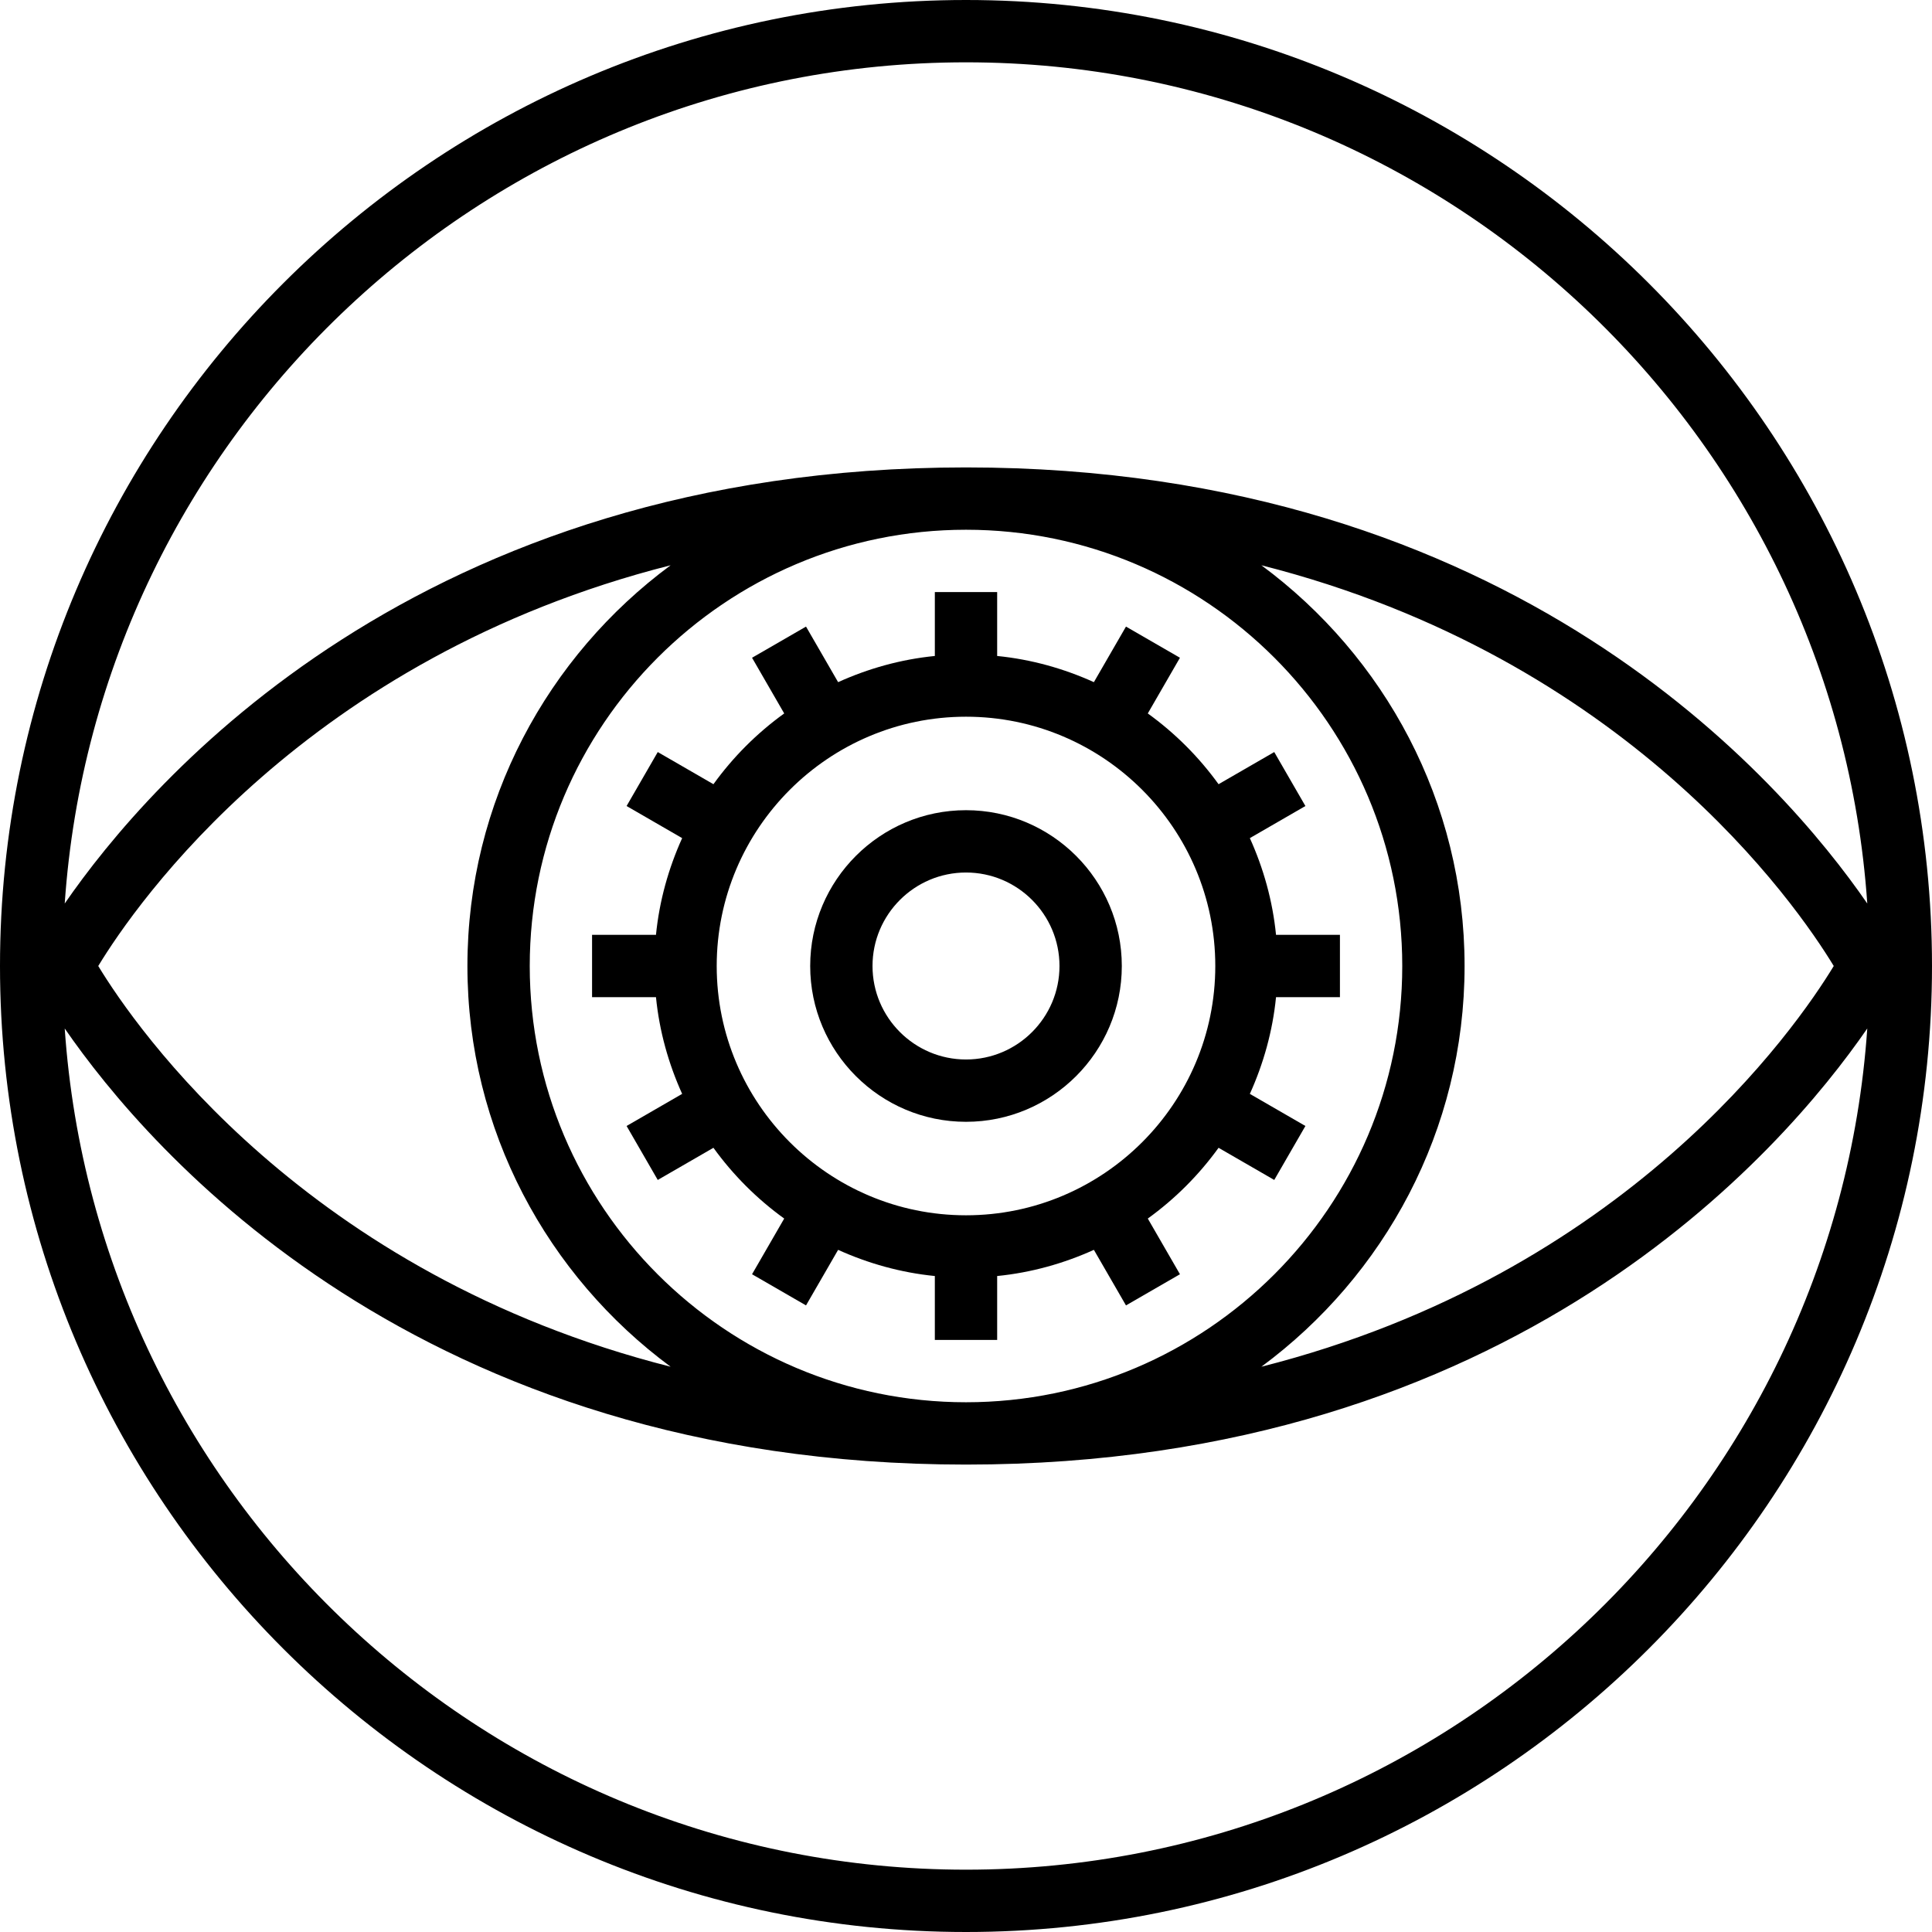
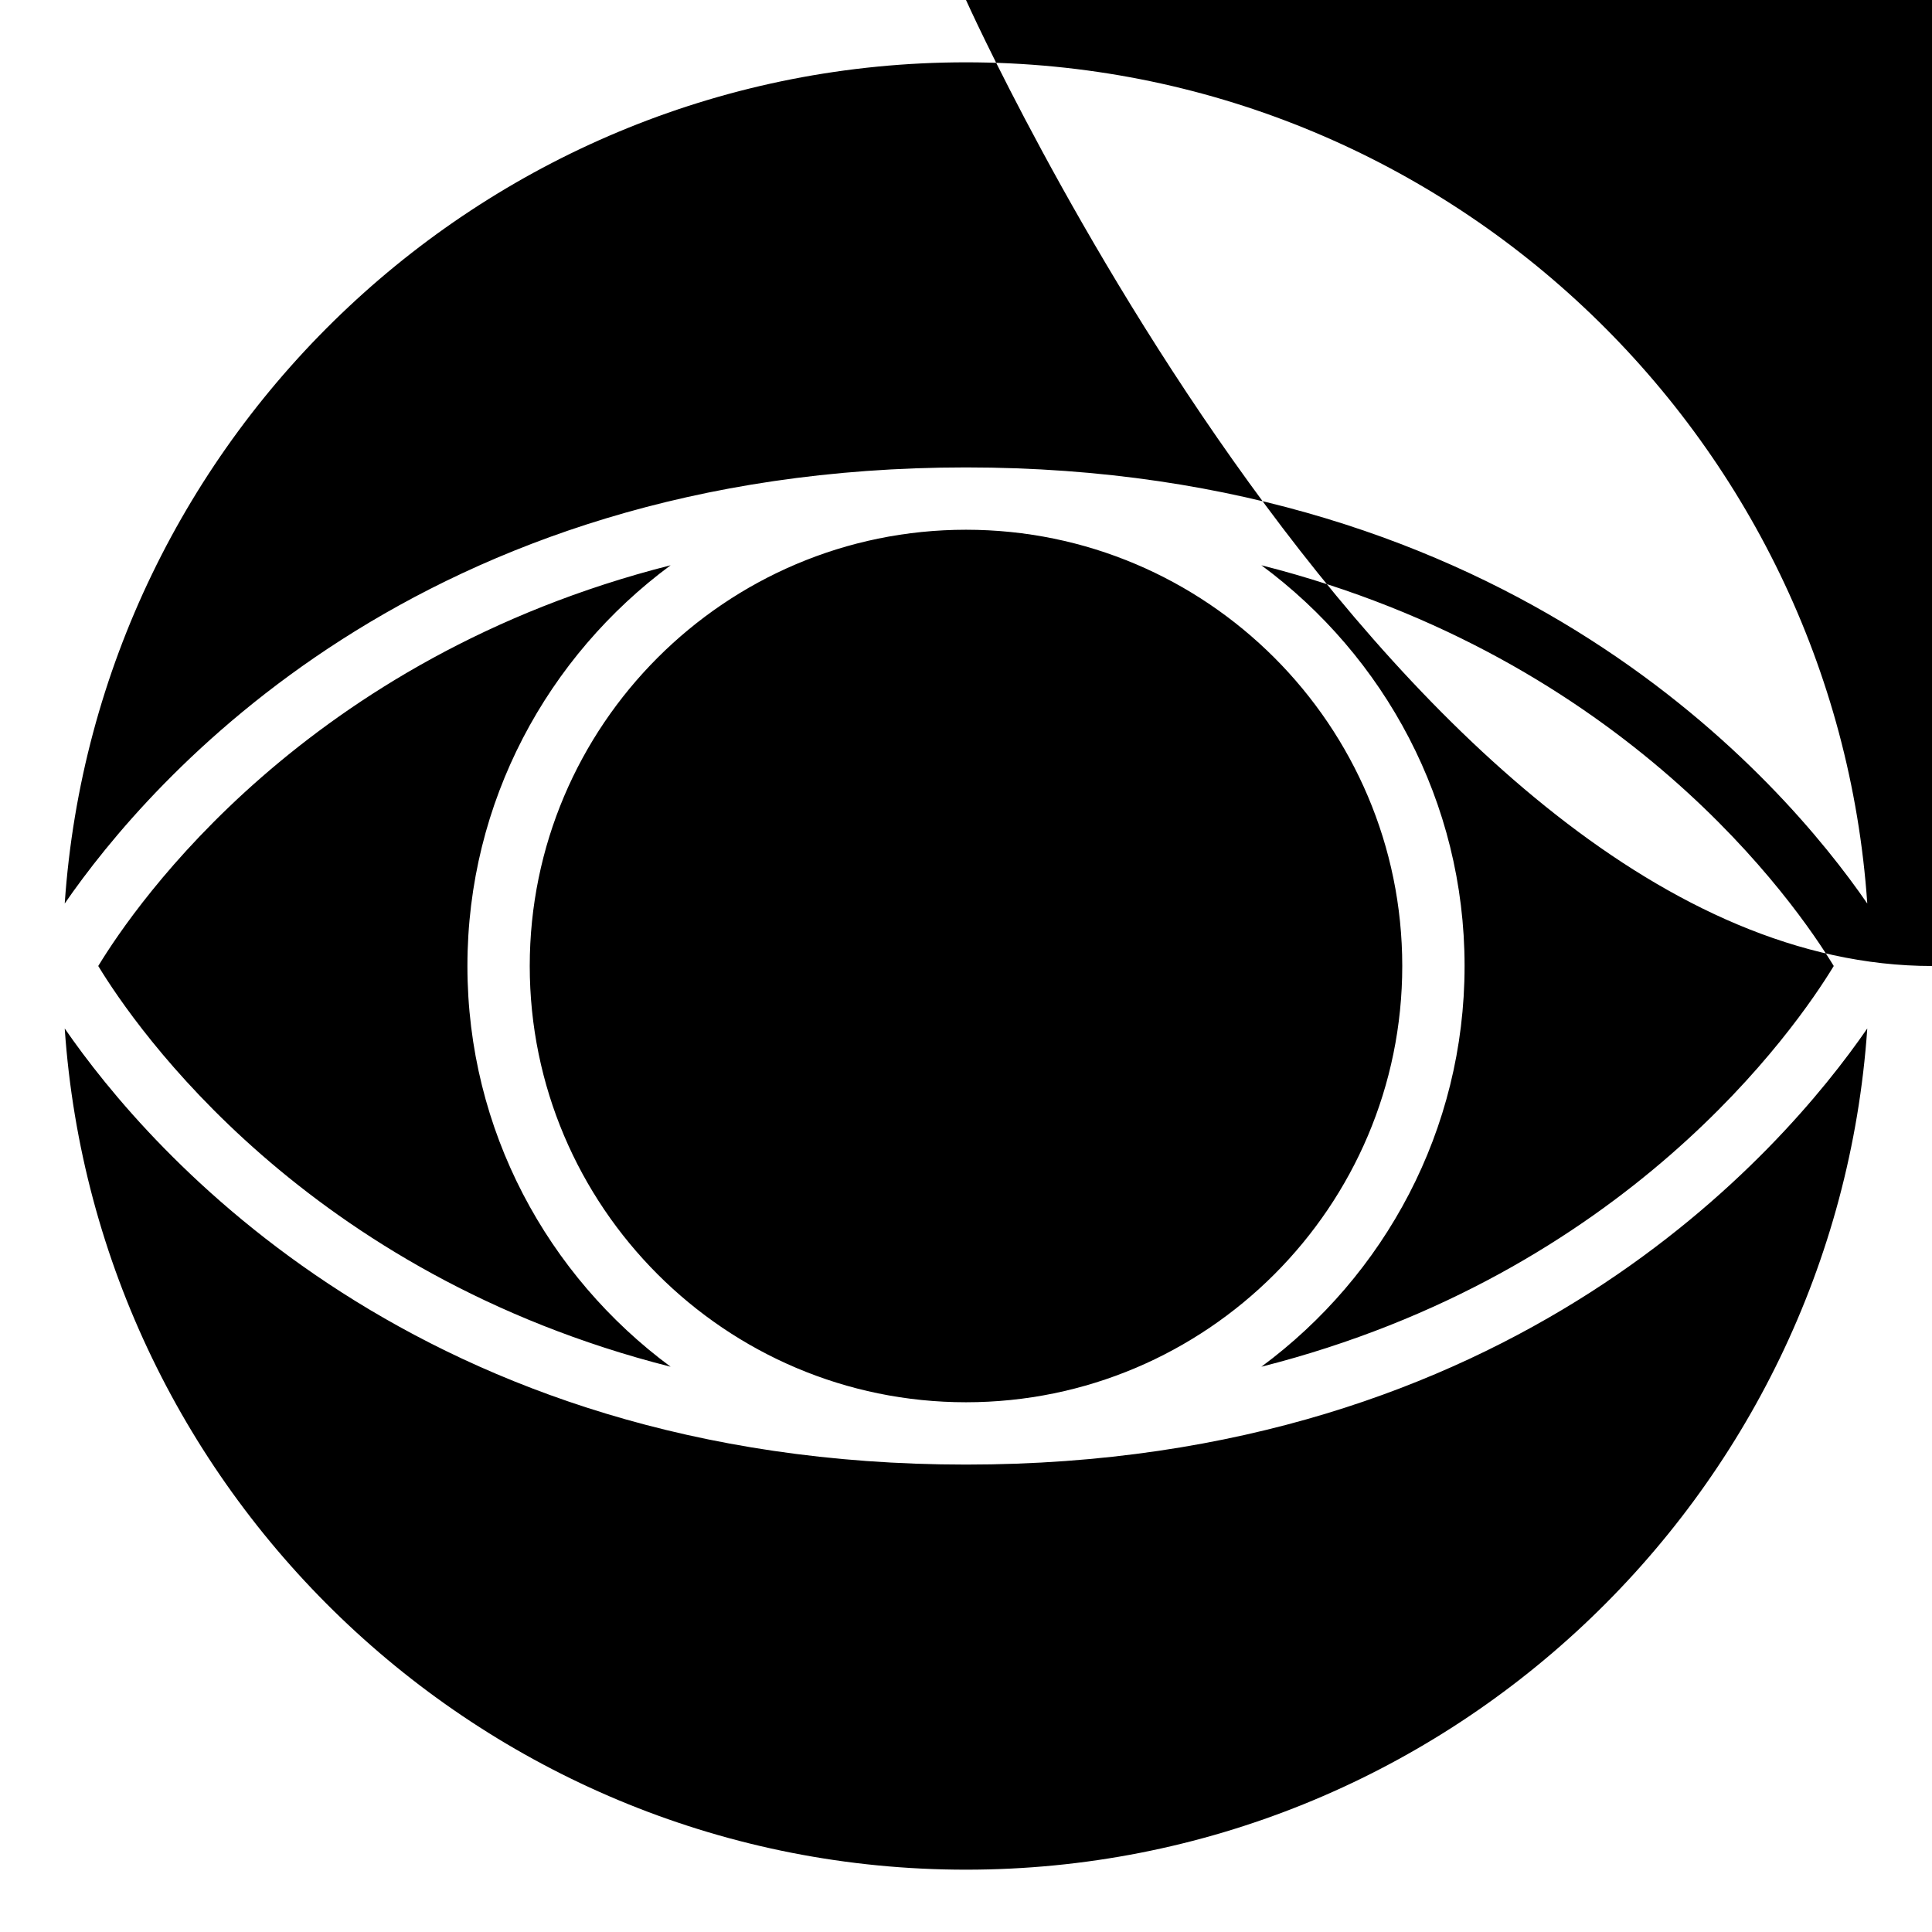
<svg xmlns="http://www.w3.org/2000/svg" fill="#000000" height="800px" width="800px" version="1.1" id="Layer_1" viewBox="0 0 496 496" xml:space="preserve">
  <g>
    <g>
      <g>
-         <path d="M248,0C111.256,0,0,111.256,0,248s111.256,248,248,248s248-111.256,248-248S384.744,0,248,0z M248,16     c122.528,0,223.112,95.496,231.384,215.96C457.696,200.496,388.488,120,248,120S38.304,200.496,16.616,231.96     C24.888,111.496,125.472,16,248,16z M136,248c0-61.76,50.24-112,112-112s112,50.24,112,112s-50.24,112-112,112     S136,309.76,136,248z M172.168,350.88C78.432,327.104,34.864,263.872,25.224,248c9.64-15.872,53.208-79.104,146.944-102.88     C140.6,168.456,120,205.816,120,248S140.6,327.544,172.168,350.88z M376,248c0-42.184-20.6-79.544-52.168-102.88     c93.736,23.776,137.304,87.008,146.944,102.88c-9.64,15.872-53.208,79.104-146.944,102.88C355.4,327.544,376,290.184,376,248z      M248,480c-122.528,0-223.112-95.496-231.384-215.96C38.304,295.504,107.512,376,248,376s209.696-80.496,231.384-111.96     C471.112,384.504,370.528,480,248,480z" />
-         <path d="M288,248c0-22.056-17.944-40-40-40c-22.056,0-40,17.944-40,40c0,22.056,17.944,40,40,40C270.056,288,288,270.056,288,248     z M224,248c0-13.232,10.768-24,24-24s24,10.768,24,24s-10.768,24-24,24S224,261.232,224,248z" />
-         <path d="M256,344v-16.408c8.784-0.872,17.112-3.232,24.832-6.72l8.24,14.264l13.856-8l-8.256-14.296     c6.992-5.048,13.12-11.176,18.168-18.168l14.296,8.256l8-13.856l-14.264-8.24c3.488-7.72,5.848-16.056,6.72-24.832H344v-16     h-16.408c-0.872-8.784-3.232-17.112-6.72-24.832l14.264-8.24l-8-13.856l-14.296,8.256c-5.048-6.992-11.176-13.12-18.168-18.168     l8.256-14.296l-13.856-8l-8.24,14.264c-7.72-3.488-16.056-5.848-24.832-6.72V152h-16v16.408     c-8.784,0.872-17.112,3.232-24.832,6.72l-8.24-14.264l-13.856,8l8.256,14.296c-6.992,5.048-13.12,11.176-18.168,18.168     l-14.296-8.256l-8,13.856l14.264,8.24c-3.488,7.72-5.848,16.056-6.72,24.832H152v16h16.408c0.872,8.784,3.232,17.112,6.72,24.832     l-14.264,8.24l8,13.856l14.296-8.256c5.048,6.992,11.176,13.12,18.168,18.168l-8.256,14.296l13.856,8l8.24-14.264     c7.72,3.488,16.056,5.848,24.832,6.72V344H256z M184,248c0-35.288,28.712-64,64-64c35.288,0,64,28.712,64,64     c0,35.288-28.712,64-64,64C212.712,312,184,283.288,184,248z" />
+         <path d="M248,0s111.256,248,248,248s248-111.256,248-248S384.744,0,248,0z M248,16     c122.528,0,223.112,95.496,231.384,215.96C457.696,200.496,388.488,120,248,120S38.304,200.496,16.616,231.96     C24.888,111.496,125.472,16,248,16z M136,248c0-61.76,50.24-112,112-112s112,50.24,112,112s-50.24,112-112,112     S136,309.76,136,248z M172.168,350.88C78.432,327.104,34.864,263.872,25.224,248c9.64-15.872,53.208-79.104,146.944-102.88     C140.6,168.456,120,205.816,120,248S140.6,327.544,172.168,350.88z M376,248c0-42.184-20.6-79.544-52.168-102.88     c93.736,23.776,137.304,87.008,146.944,102.88c-9.64,15.872-53.208,79.104-146.944,102.88C355.4,327.544,376,290.184,376,248z      M248,480c-122.528,0-223.112-95.496-231.384-215.96C38.304,295.504,107.512,376,248,376s209.696-80.496,231.384-111.96     C471.112,384.504,370.528,480,248,480z" />
      </g>
    </g>
  </g>
</svg>